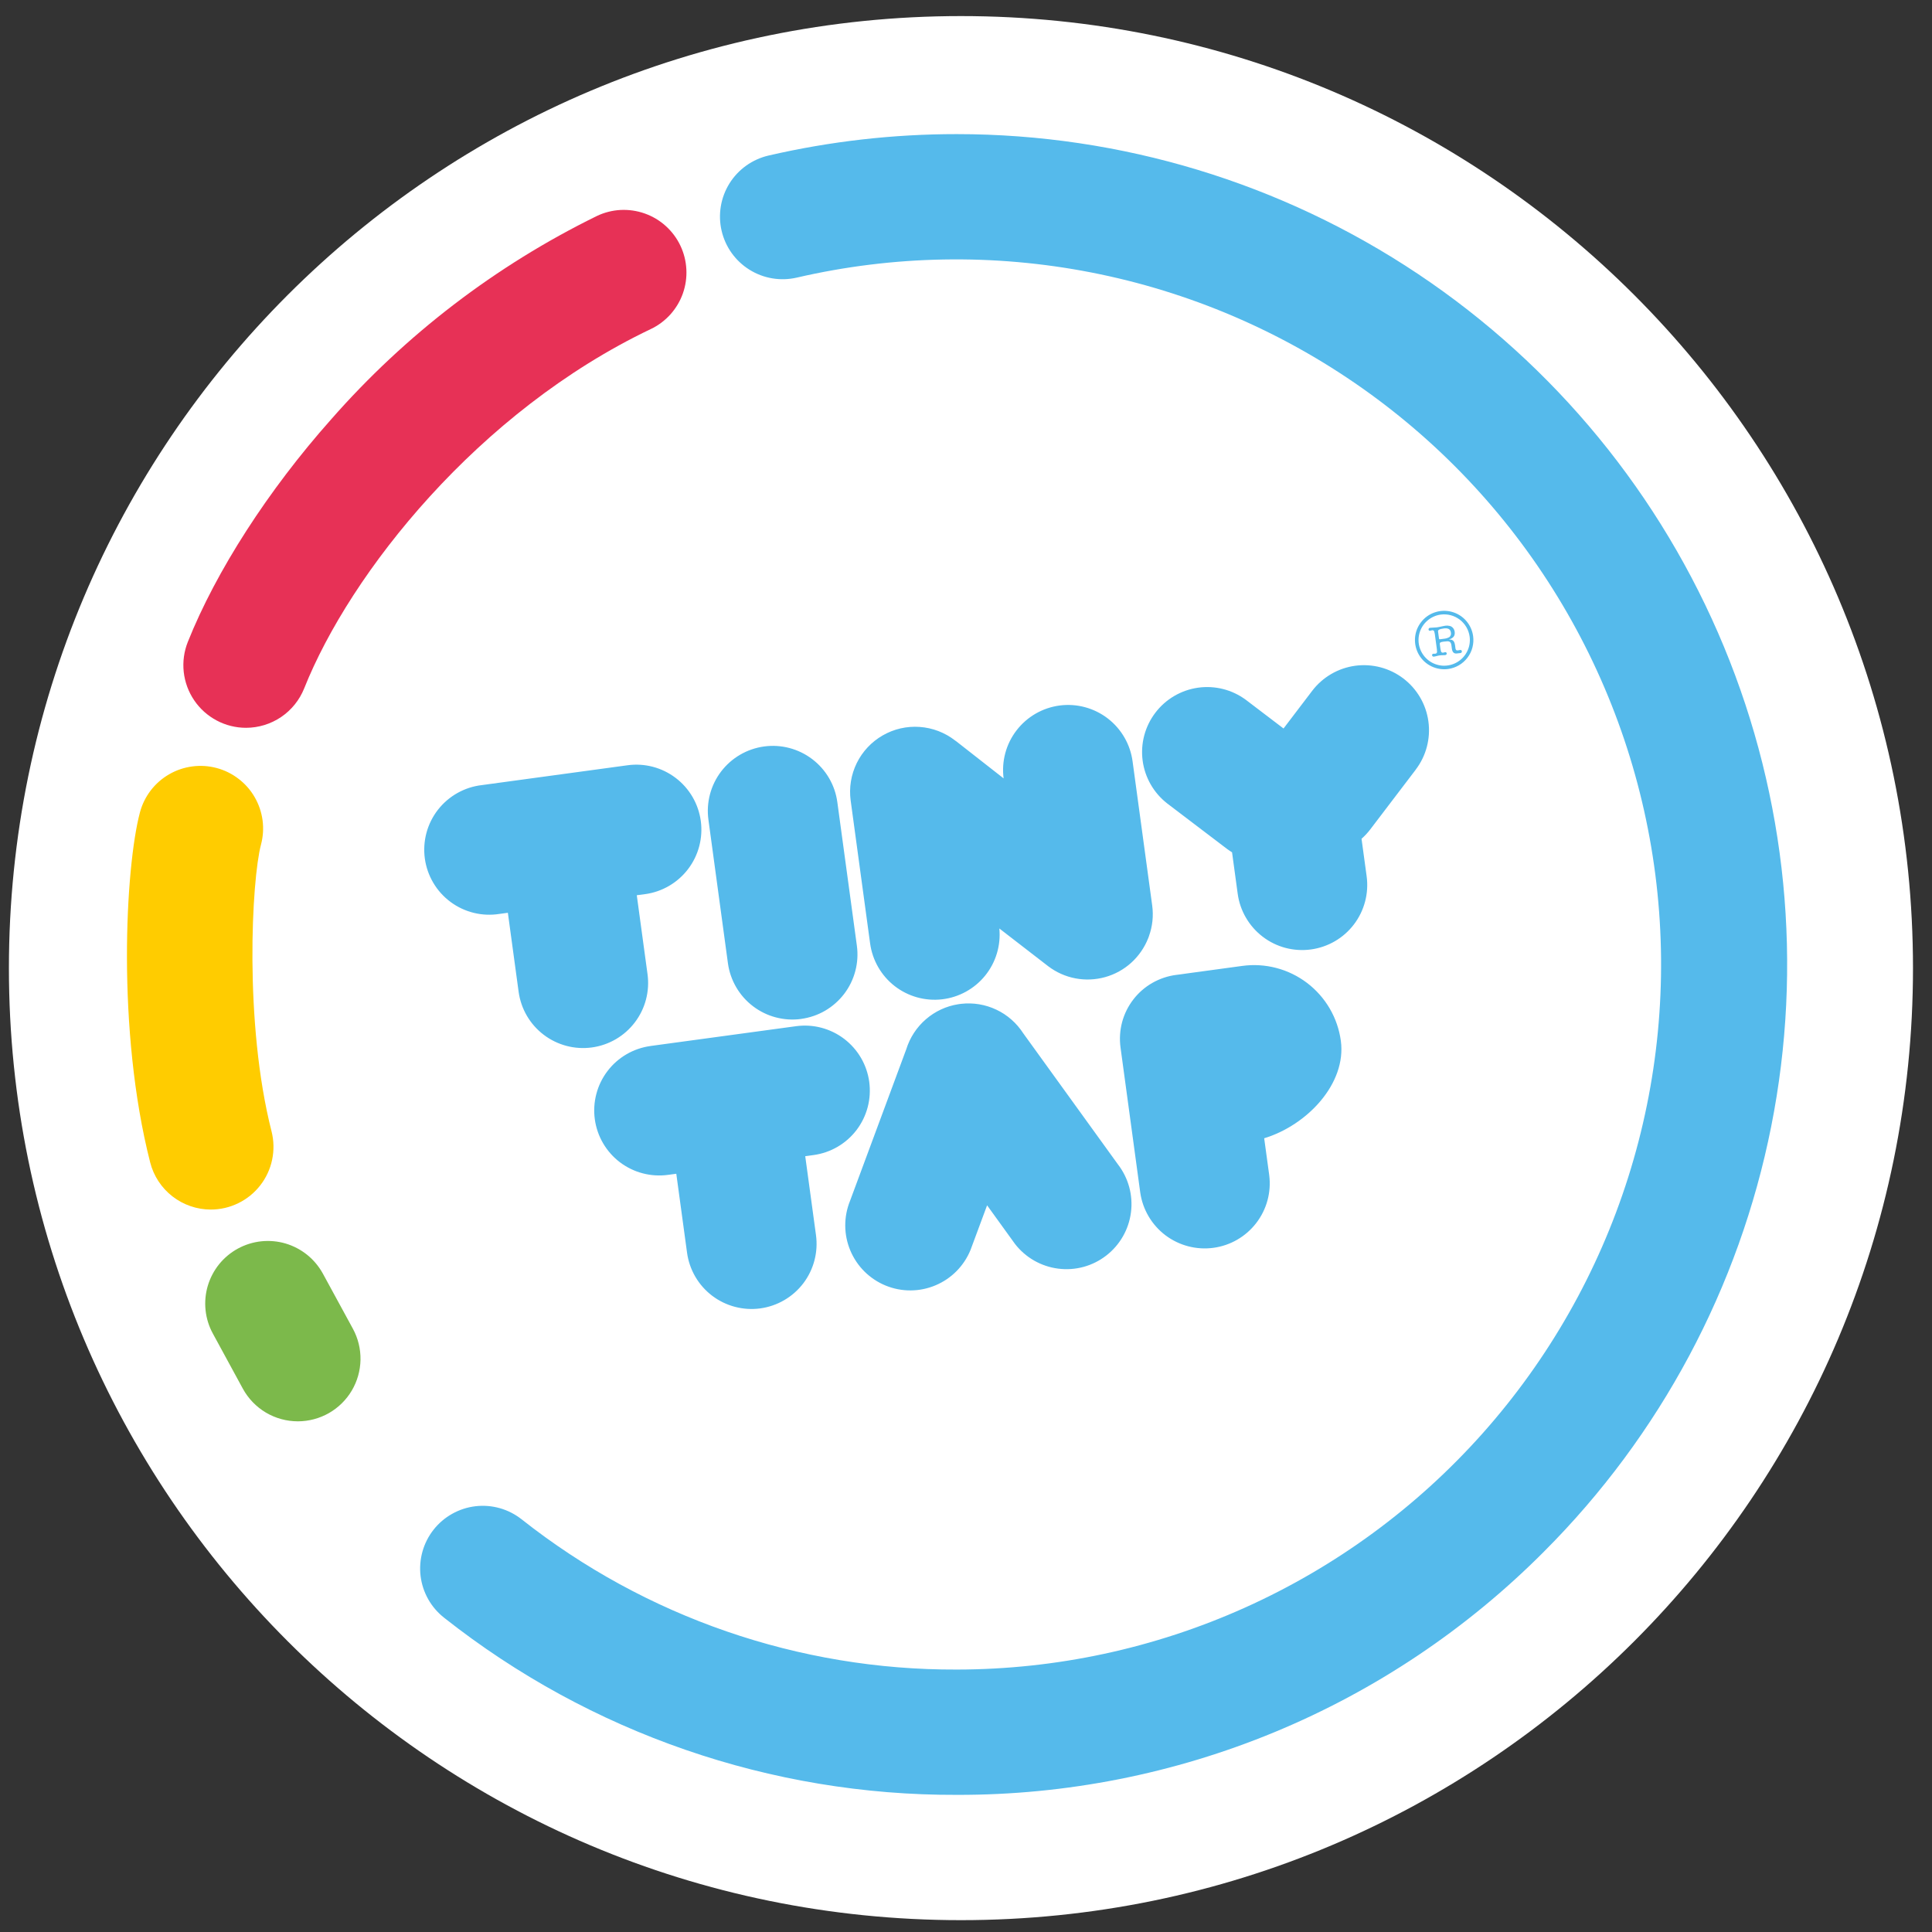
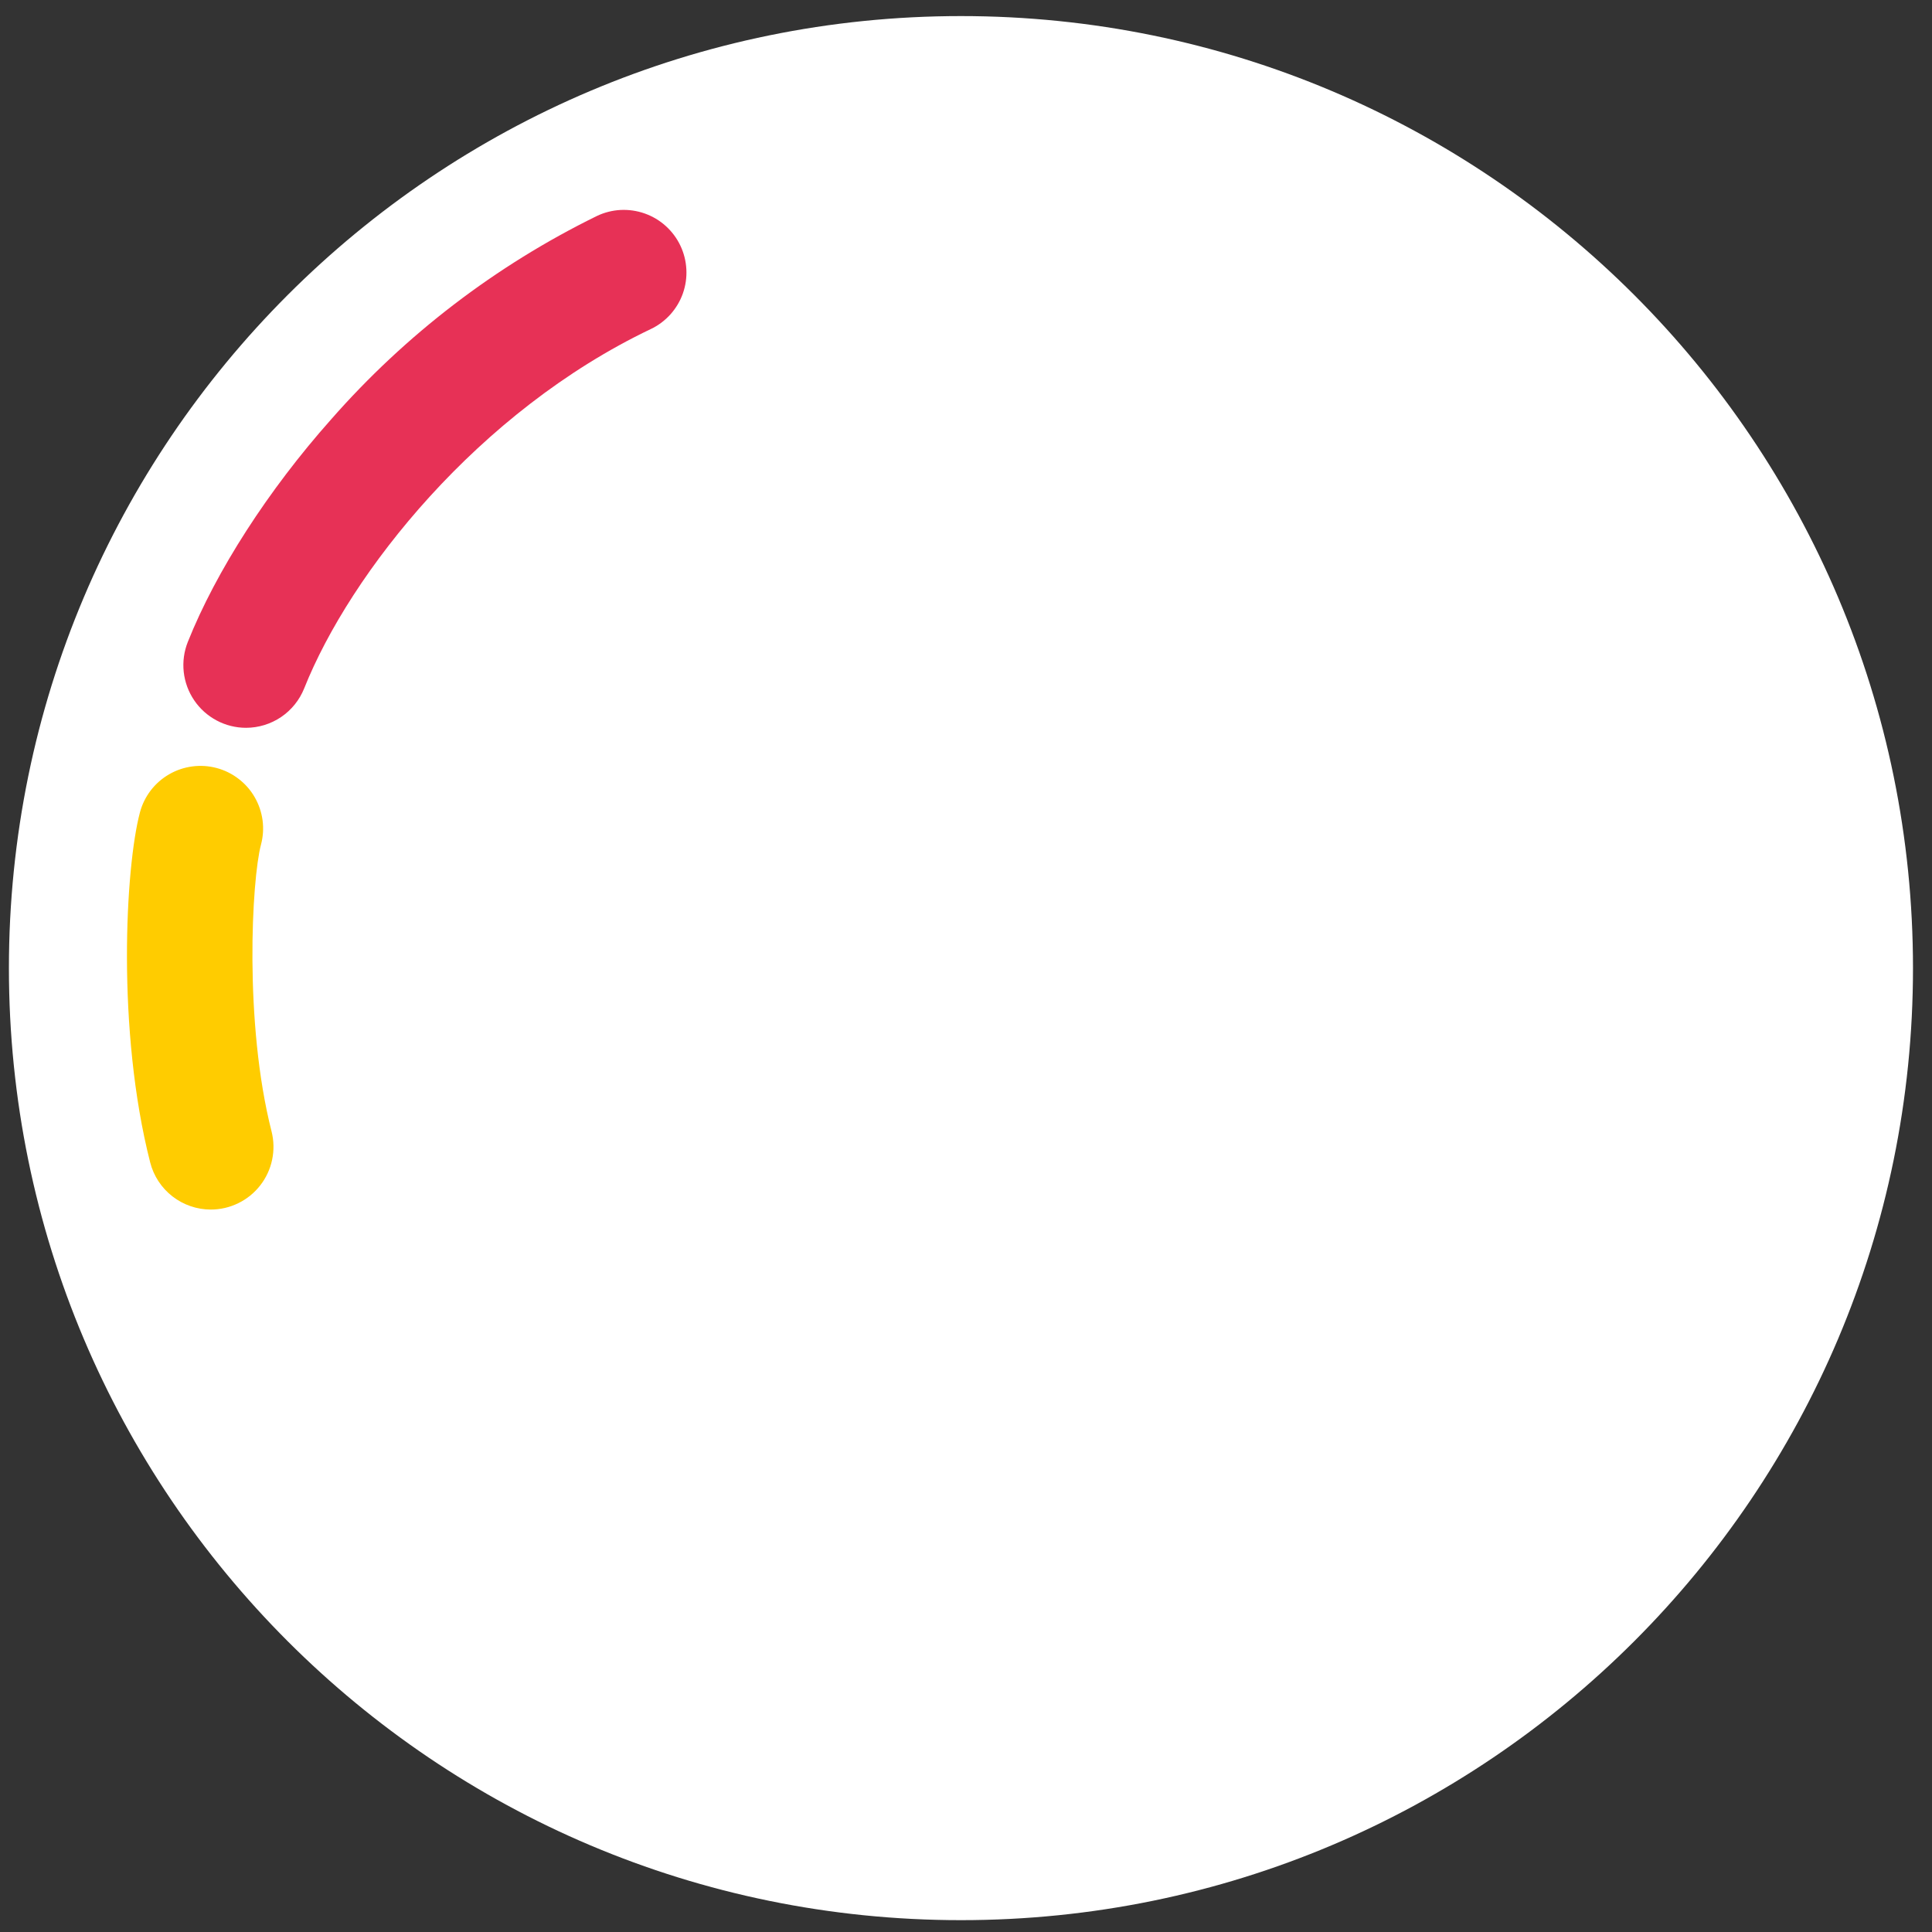
<svg xmlns="http://www.w3.org/2000/svg" width="62" height="62" viewBox="0 0 62 62" fill="none">
  <rect x="0" y="0" width="62" height="62" fill="#333333" stroke="none" />
  <path d="M30.838 61.62C47.712 61.62 61.39 47.941 61.39 31.068C61.39 14.194 47.712 0.516 30.838 0.516C13.965 0.516 0.286 14.194 0.286 31.068C0.286 47.941 13.965 61.62 30.838 61.62Z" fill="white" />
-   <path fill-rule="evenodd" clip-rule="evenodd" d="M46.471 21.469C46.288 21.494 46.1 21.463 45.934 21.382C45.767 21.301 45.628 21.172 45.535 21.012C45.442 20.852 45.398 20.667 45.409 20.482C45.42 20.297 45.486 20.119 45.599 19.972C45.711 19.824 45.864 19.713 46.04 19.653C46.215 19.593 46.404 19.585 46.584 19.633C46.763 19.68 46.925 19.779 47.047 19.918C47.17 20.057 47.249 20.229 47.274 20.413C47.291 20.535 47.283 20.659 47.252 20.778C47.221 20.897 47.166 21.009 47.091 21.107C47.017 21.205 46.924 21.288 46.817 21.35C46.711 21.412 46.593 21.452 46.471 21.469ZM46.234 19.723C46.072 19.745 45.921 19.815 45.799 19.923C45.677 20.031 45.59 20.173 45.549 20.33C45.507 20.488 45.514 20.654 45.567 20.808C45.62 20.962 45.718 21.097 45.848 21.196C45.977 21.294 46.134 21.352 46.296 21.362C46.459 21.371 46.621 21.333 46.761 21.25C46.902 21.168 47.015 21.046 47.086 20.899C47.158 20.753 47.184 20.588 47.162 20.427C47.132 20.211 47.017 20.015 46.843 19.883C46.669 19.752 46.45 19.694 46.234 19.723ZM46.87 20.957C46.829 20.963 46.803 20.962 46.751 20.97C46.641 20.984 46.603 20.906 46.591 20.81L46.58 20.726C46.573 20.673 46.565 20.615 46.511 20.591C46.476 20.576 46.454 20.575 46.324 20.591C46.232 20.604 46.197 20.618 46.205 20.672L46.214 20.74C46.219 20.795 46.229 20.85 46.243 20.903C46.248 20.918 46.258 20.93 46.271 20.938C46.284 20.945 46.3 20.948 46.315 20.944C46.336 20.941 46.356 20.931 46.379 20.928C46.385 20.927 46.39 20.928 46.396 20.93C46.402 20.931 46.407 20.934 46.411 20.938C46.416 20.941 46.42 20.946 46.422 20.951C46.425 20.956 46.427 20.962 46.427 20.968C46.431 21 46.406 21.019 46.377 21.023C46.322 21.03 46.264 21.023 46.197 21.033C46.129 21.042 46.087 21.062 46.021 21.071C46.014 21.073 46.007 21.074 46 21.073C45.993 21.072 45.986 21.069 45.98 21.065C45.974 21.061 45.969 21.056 45.965 21.051C45.961 21.045 45.958 21.038 45.957 21.031C45.956 21.026 45.956 21.02 45.957 21.014C45.959 21.008 45.961 21.003 45.964 20.998C45.968 20.993 45.972 20.989 45.977 20.986C45.982 20.983 45.988 20.981 45.994 20.98C46.015 20.978 46.037 20.98 46.058 20.978C46.073 20.978 46.088 20.972 46.099 20.961C46.109 20.95 46.116 20.936 46.116 20.92C46.115 20.865 46.11 20.81 46.1 20.755L46.056 20.43C46.051 20.375 46.042 20.32 46.027 20.267C46.023 20.252 46.013 20.24 45.999 20.232C45.986 20.225 45.97 20.223 45.956 20.226C45.934 20.229 45.914 20.239 45.892 20.242C45.886 20.243 45.88 20.242 45.874 20.241C45.868 20.239 45.863 20.236 45.859 20.233C45.854 20.229 45.85 20.224 45.848 20.219C45.845 20.214 45.843 20.208 45.843 20.202C45.842 20.195 45.843 20.188 45.846 20.182C45.848 20.175 45.851 20.169 45.856 20.164C45.861 20.159 45.867 20.154 45.873 20.151C45.88 20.149 45.886 20.147 45.893 20.147C45.972 20.137 46.04 20.142 46.108 20.133C46.221 20.117 46.293 20.093 46.351 20.085C46.421 20.07 46.493 20.075 46.56 20.098C46.593 20.114 46.622 20.139 46.643 20.169C46.664 20.2 46.678 20.235 46.682 20.272C46.701 20.411 46.63 20.48 46.505 20.519V20.523C46.644 20.52 46.678 20.594 46.696 20.72L46.704 20.784C46.712 20.845 46.718 20.88 46.793 20.871C46.813 20.868 46.833 20.861 46.853 20.859C46.86 20.857 46.867 20.857 46.873 20.858C46.88 20.859 46.886 20.862 46.892 20.865C46.898 20.869 46.903 20.874 46.906 20.88C46.91 20.886 46.912 20.892 46.913 20.899C46.914 20.906 46.913 20.913 46.912 20.919C46.91 20.926 46.907 20.932 46.903 20.937C46.899 20.943 46.894 20.947 46.889 20.951C46.883 20.954 46.877 20.956 46.87 20.957ZM46.512 20.445C46.533 20.428 46.549 20.405 46.557 20.38C46.566 20.354 46.567 20.326 46.561 20.3C46.544 20.174 46.448 20.151 46.33 20.168C46.182 20.188 46.142 20.219 46.149 20.268L46.178 20.484C46.183 20.516 46.187 20.518 46.224 20.513L46.333 20.499C46.396 20.494 46.457 20.476 46.512 20.445ZM45.435 24.696L43.972 26.618C43.889 26.727 43.796 26.827 43.693 26.917L43.857 28.119C43.894 28.391 43.877 28.667 43.807 28.932C43.737 29.197 43.616 29.446 43.45 29.664C43.284 29.883 43.077 30.066 42.84 30.204C42.603 30.342 42.341 30.432 42.07 30.469C41.798 30.506 41.522 30.489 41.257 30.42C40.991 30.35 40.743 30.229 40.524 30.062C40.306 29.896 40.123 29.689 39.985 29.452C39.846 29.215 39.756 28.954 39.719 28.682L39.538 27.352C39.484 27.318 39.431 27.283 39.378 27.244L37.455 25.782C37.022 25.444 36.739 24.949 36.668 24.405C36.597 23.86 36.744 23.309 37.077 22.872C37.409 22.435 37.901 22.146 38.445 22.069C38.989 21.992 39.541 22.132 39.982 22.459L41.19 23.378L42.109 22.17C42.444 21.73 42.941 21.44 43.489 21.365C44.038 21.291 44.594 21.437 45.034 21.772C45.475 22.107 45.765 22.604 45.839 23.152C45.914 23.701 45.768 24.257 45.432 24.698L45.435 24.696ZM36.864 30.064C36.859 30.079 36.853 30.093 36.847 30.108C36.729 30.408 36.543 30.677 36.304 30.894C36.065 31.111 35.778 31.269 35.467 31.356C35.156 31.443 34.83 31.457 34.512 31.397C34.195 31.337 33.896 31.203 33.639 31.008L32.07 29.796C32.122 30.34 31.959 30.883 31.615 31.308C31.271 31.733 30.775 32.006 30.232 32.069C29.689 32.132 29.143 31.979 28.711 31.644C28.28 31.309 27.997 30.818 27.923 30.276L27.299 25.691C27.243 25.279 27.311 24.861 27.494 24.488C27.677 24.116 27.967 23.807 28.327 23.6C28.687 23.393 29.1 23.298 29.514 23.328C29.928 23.357 30.324 23.509 30.651 23.764C30.664 23.773 30.678 23.783 30.691 23.792L32.207 24.979C32.136 24.43 32.285 23.875 32.623 23.437C32.961 22.998 33.459 22.712 34.008 22.64C34.557 22.569 35.112 22.719 35.551 23.057C35.989 23.395 36.276 23.893 36.347 24.442L36.975 29.056C37.021 29.39 36.985 29.729 36.87 30.045L36.864 30.064ZM25.711 32.699C25.439 32.736 25.163 32.719 24.898 32.649C24.633 32.58 24.384 32.458 24.166 32.292C23.947 32.126 23.764 31.919 23.626 31.682C23.488 31.446 23.397 31.184 23.36 30.912L22.734 26.305C22.659 25.757 22.805 25.201 23.14 24.76C23.476 24.319 23.972 24.03 24.521 23.955C25.069 23.88 25.625 24.027 26.066 24.362C26.507 24.697 26.797 25.193 26.871 25.742L27.498 30.349C27.535 30.621 27.518 30.897 27.448 31.162C27.378 31.427 27.257 31.676 27.091 31.894C26.924 32.112 26.717 32.295 26.48 32.434C26.243 32.572 25.982 32.661 25.71 32.698L25.711 32.699ZM20.703 28.693L20.435 28.729L20.78 31.264C20.817 31.535 20.8 31.811 20.73 32.077C20.661 32.342 20.539 32.591 20.373 32.809C20.207 33.027 20 33.211 19.763 33.349C19.526 33.487 19.265 33.577 18.993 33.614C18.721 33.651 18.445 33.634 18.18 33.564C17.915 33.494 17.666 33.373 17.448 33.207C17.23 33.041 17.046 32.834 16.908 32.597C16.77 32.36 16.68 32.098 16.643 31.827L16.298 29.292L16.032 29.328C15.757 29.372 15.476 29.361 15.206 29.295C14.936 29.229 14.681 29.11 14.458 28.944C14.234 28.778 14.046 28.57 13.905 28.33C13.763 28.091 13.671 27.825 13.633 27.549C13.596 27.274 13.614 26.993 13.686 26.725C13.758 26.456 13.884 26.205 14.055 25.985C14.226 25.766 14.439 25.583 14.682 25.447C14.925 25.311 15.192 25.225 15.469 25.194L20.14 24.558C20.688 24.483 21.244 24.63 21.684 24.965C22.125 25.3 22.414 25.796 22.489 26.344C22.564 26.893 22.417 27.448 22.082 27.889C21.747 28.329 21.251 28.619 20.703 28.694V28.693ZM20.875 33.567L25.545 32.932C25.817 32.895 26.093 32.911 26.358 32.981C26.623 33.051 26.872 33.172 27.09 33.338C27.308 33.504 27.491 33.711 27.63 33.948C27.768 34.185 27.858 34.447 27.895 34.718C27.931 34.99 27.915 35.266 27.845 35.531C27.775 35.796 27.654 36.044 27.488 36.263C27.322 36.481 27.115 36.664 26.878 36.802C26.641 36.94 26.38 37.03 26.108 37.067L25.841 37.104L26.186 39.637C26.26 40.186 26.114 40.742 25.779 41.183C25.444 41.623 24.947 41.913 24.398 41.988C23.85 42.062 23.294 41.916 22.853 41.581C22.412 41.246 22.123 40.749 22.048 40.2L21.703 37.667L21.437 37.703C21.166 37.74 20.889 37.723 20.624 37.653C20.359 37.584 20.111 37.462 19.892 37.297C19.674 37.131 19.491 36.923 19.353 36.687C19.215 36.45 19.125 36.188 19.088 35.917C19.051 35.645 19.068 35.369 19.138 35.104C19.207 34.839 19.329 34.59 19.495 34.372C19.66 34.154 19.868 33.971 20.104 33.833C20.341 33.695 20.603 33.605 20.874 33.568L20.875 33.567ZM29.083 33.672C29.199 33.299 29.416 32.966 29.711 32.711C30.006 32.455 30.366 32.287 30.751 32.227C30.767 32.224 30.783 32.222 30.798 32.22C30.813 32.218 30.83 32.216 30.845 32.214C31.232 32.17 31.624 32.235 31.977 32.403C32.329 32.57 32.627 32.833 32.838 33.161L35.874 37.364C36.213 37.802 36.364 38.356 36.294 38.905C36.224 39.455 35.939 39.953 35.501 40.292C35.284 40.46 35.037 40.584 34.772 40.656C34.508 40.728 34.231 40.747 33.959 40.712C33.41 40.642 32.911 40.357 32.572 39.919L31.677 38.68L31.145 40.113C30.935 40.626 30.531 41.034 30.02 41.248C29.51 41.463 28.935 41.465 28.423 41.256C27.91 41.046 27.502 40.642 27.288 40.131C27.073 39.62 27.071 39.046 27.28 38.533L29.083 33.672ZM37.75 31.285C37.861 31.27 37.937 31.263 38.075 31.241L39.867 30.997C40.232 30.947 40.604 30.97 40.961 31.064C41.317 31.157 41.652 31.321 41.946 31.544C42.239 31.767 42.486 32.046 42.672 32.364C42.858 32.683 42.979 33.035 43.029 33.4C43.216 34.776 41.941 36.113 40.569 36.528L40.731 37.714C40.8 38.26 40.651 38.811 40.315 39.247C39.98 39.684 39.486 39.97 38.941 40.044C38.396 40.118 37.844 39.974 37.404 39.644C36.965 39.313 36.673 38.822 36.593 38.278L35.958 33.609C35.922 33.339 35.94 33.064 36.01 32.8C36.081 32.537 36.203 32.29 36.37 32.074C36.536 31.858 36.744 31.677 36.981 31.542C37.218 31.407 37.479 31.319 37.75 31.285Z" fill="#55BAEB" />
  <path d="M7.894 23.356C7.566 23.356 7.242 23.275 6.953 23.121C6.663 22.967 6.415 22.745 6.231 22.473C6.047 22.201 5.932 21.889 5.896 21.562C5.861 21.236 5.905 20.906 6.027 20.601C6.931 18.333 8.605 15.732 10.622 13.463C13.006 10.744 15.906 8.524 19.153 6.932C19.392 6.818 19.65 6.752 19.913 6.738C20.177 6.725 20.441 6.763 20.69 6.851C20.939 6.939 21.168 7.075 21.364 7.252C21.56 7.429 21.72 7.642 21.833 7.88C21.947 8.119 22.012 8.377 22.026 8.641C22.04 8.904 22.002 9.168 21.914 9.417C21.826 9.666 21.689 9.895 21.513 10.091C21.336 10.287 21.123 10.447 20.884 10.56C15.346 13.202 11.237 18.388 9.762 22.09C9.613 22.463 9.355 22.784 9.022 23.01C8.689 23.235 8.296 23.356 7.894 23.356Z" fill="#E73156" />
  <path d="M6.765 38.816C6.318 38.816 5.885 38.666 5.532 38.392C5.18 38.118 4.929 37.735 4.819 37.302C3.737 33.058 4.025 27.814 4.491 26.07C4.559 25.815 4.676 25.576 4.837 25.366C4.997 25.157 5.198 24.981 5.426 24.849C5.655 24.716 5.907 24.631 6.169 24.596C6.43 24.561 6.696 24.578 6.951 24.646C7.207 24.714 7.446 24.832 7.655 24.993C7.865 25.153 8.041 25.353 8.173 25.582C8.305 25.81 8.391 26.063 8.426 26.324C8.461 26.586 8.443 26.852 8.375 27.107C8.078 28.223 7.828 32.83 8.715 36.31C8.79 36.607 8.796 36.917 8.733 37.217C8.671 37.516 8.54 37.798 8.352 38.039C8.164 38.281 7.923 38.477 7.648 38.611C7.373 38.746 7.071 38.816 6.765 38.816Z" fill="#FFCC00" />
-   <path d="M9.56 45.612C9.198 45.612 8.843 45.515 8.532 45.331C8.222 45.146 7.966 44.881 7.793 44.564L6.831 42.796C6.704 42.564 6.625 42.31 6.597 42.047C6.569 41.785 6.593 41.519 6.667 41.266C6.742 41.013 6.866 40.777 7.031 40.571C7.197 40.366 7.402 40.195 7.633 40.069C7.865 39.943 8.12 39.863 8.382 39.835C8.645 39.807 8.91 39.831 9.163 39.905C9.416 39.98 9.652 40.104 9.858 40.269C10.063 40.435 10.234 40.64 10.361 40.871L11.324 42.639C11.491 42.946 11.575 43.29 11.569 43.638C11.562 43.986 11.466 44.327 11.288 44.627C11.11 44.927 10.857 45.175 10.555 45.348C10.252 45.52 9.91 45.611 9.561 45.612H9.56Z" fill="#7CB94B" />
-   <path d="M30.704 57.599C24.737 57.62 18.939 55.617 14.256 51.918C14.048 51.755 13.873 51.553 13.743 51.323C13.613 51.093 13.529 50.839 13.497 50.577C13.465 50.314 13.486 50.048 13.557 49.793C13.628 49.538 13.749 49.3 13.912 49.092C14.075 48.884 14.278 48.71 14.509 48.581C14.74 48.451 14.994 48.368 15.256 48.337C15.519 48.306 15.785 48.327 16.04 48.399C16.294 48.471 16.532 48.593 16.74 48.757C20.715 51.897 25.638 53.597 30.704 53.578C33.891 53.575 37.042 52.898 39.949 51.592C42.857 50.286 45.456 48.381 47.576 46.001C49.696 43.62 51.289 40.819 52.251 37.78C53.213 34.742 53.522 31.534 53.158 28.367C52.794 25.201 51.765 22.147 50.139 19.406C48.513 16.665 46.325 14.298 43.721 12.461C41.116 10.623 38.153 9.357 35.025 8.745C31.896 8.133 28.674 8.189 25.569 8.909C25.312 8.968 25.046 8.977 24.785 8.933C24.525 8.89 24.276 8.796 24.052 8.656C23.828 8.517 23.633 8.334 23.48 8.12C23.326 7.905 23.217 7.662 23.157 7.405C23.097 7.148 23.089 6.881 23.132 6.621C23.175 6.361 23.27 6.111 23.409 5.887C23.549 5.663 23.731 5.469 23.946 5.315C24.161 5.162 24.404 5.052 24.661 4.992C26.642 4.534 28.67 4.303 30.704 4.304C35.974 4.304 41.126 5.866 45.509 8.794C49.891 11.722 53.306 15.884 55.323 20.753C57.34 25.622 57.868 30.98 56.84 36.15C55.812 41.319 53.274 46.067 49.547 49.794C47.078 52.276 44.142 54.244 40.907 55.584C37.673 56.923 34.205 57.608 30.704 57.599Z" fill="#55BAEB" />
</svg>